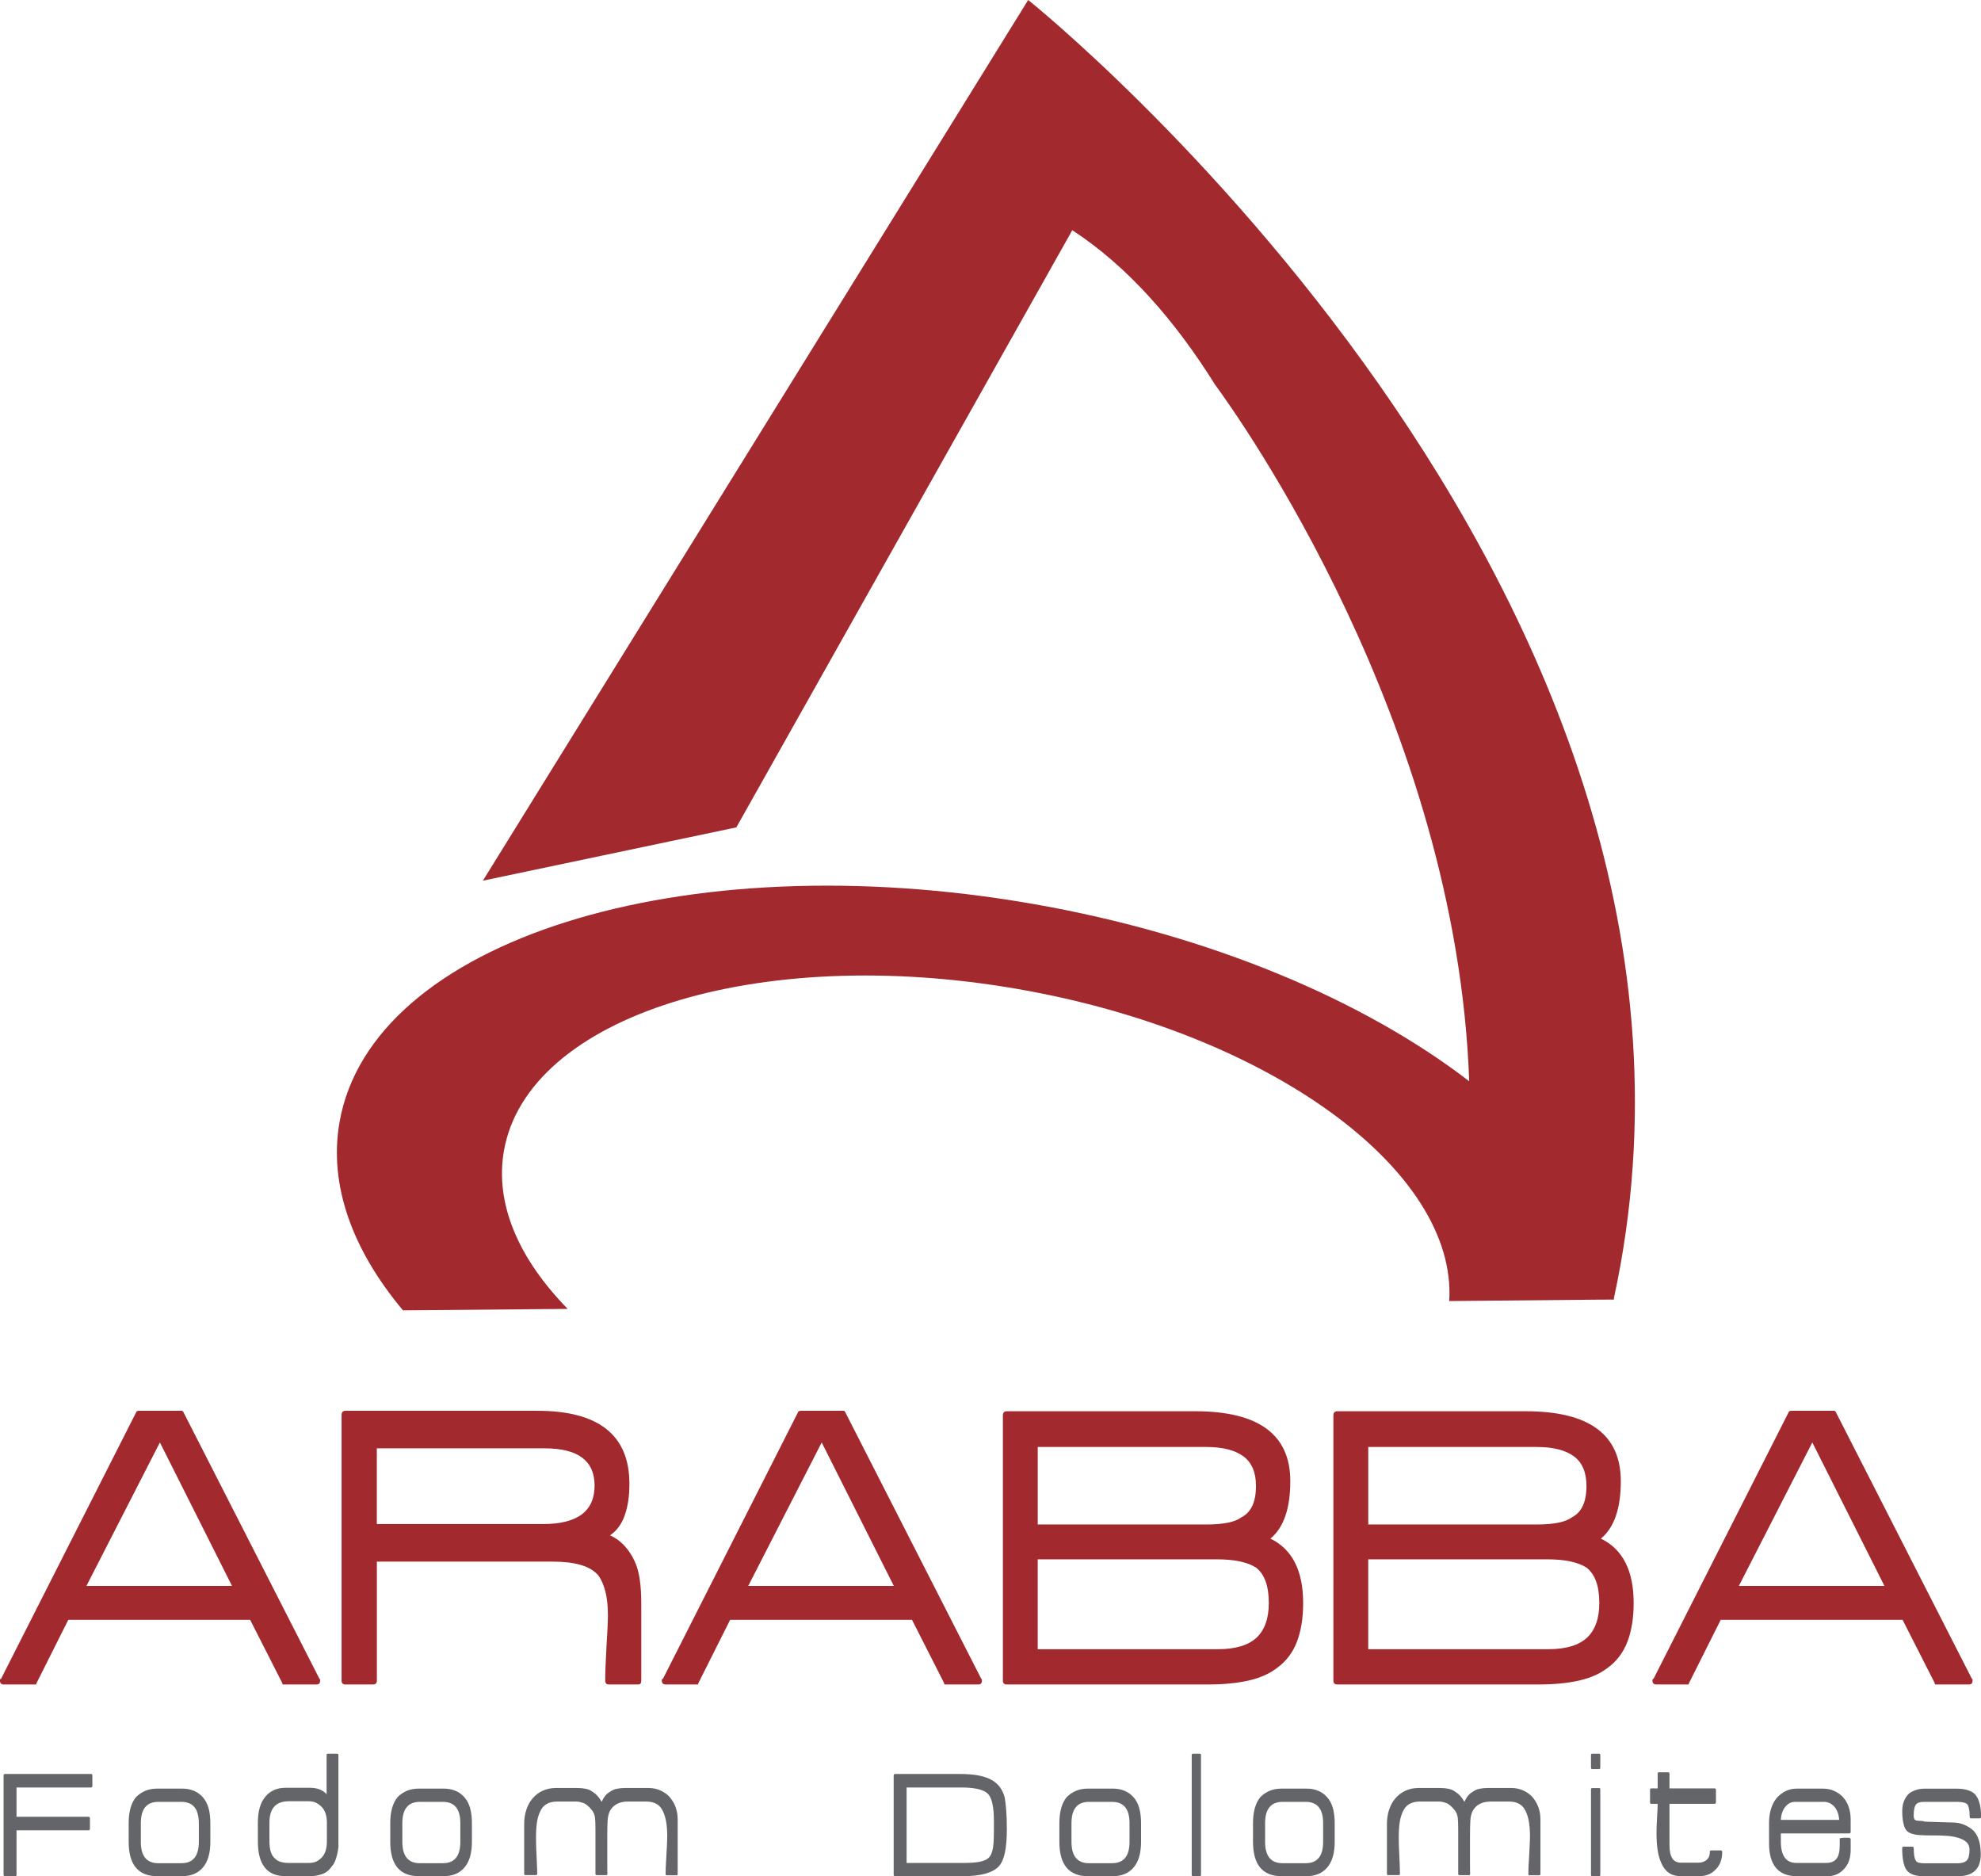
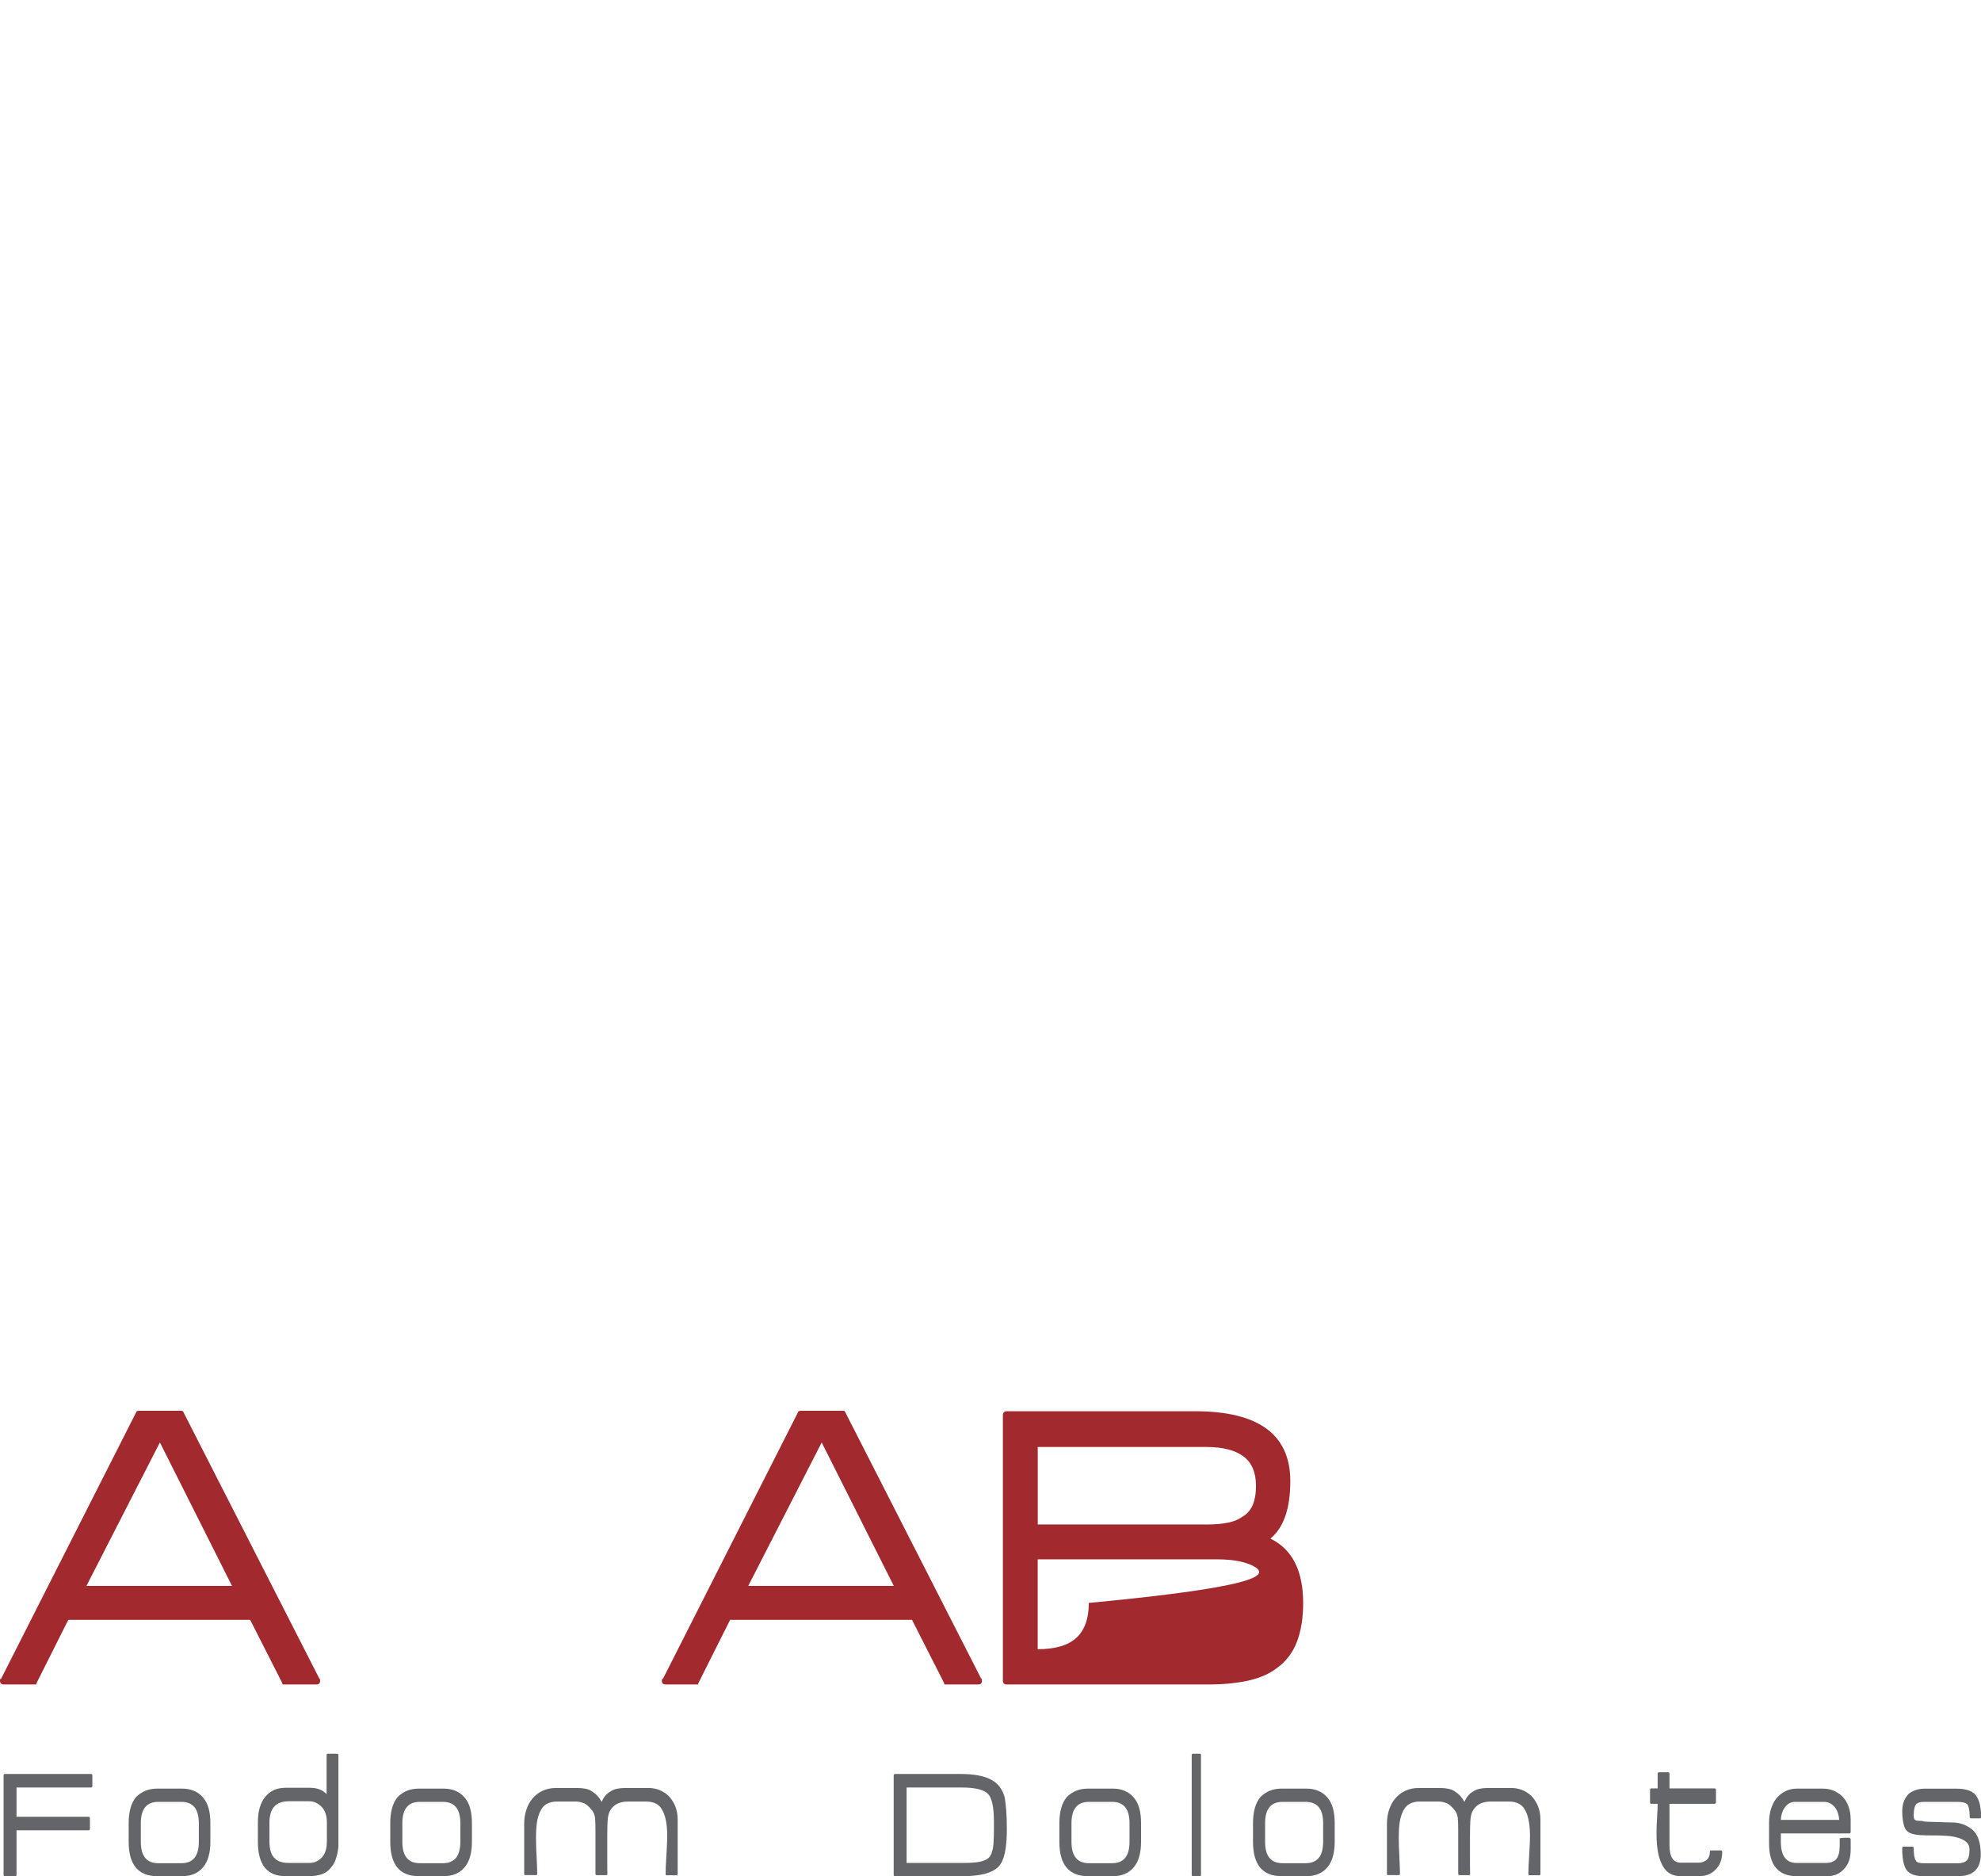
<svg xmlns="http://www.w3.org/2000/svg" version="1.1" id="Livello_1" x="0px" y="0px" width="91px" height="86.167px" viewBox="54.5 1.917 91 86.167" enable-background="new 54.5 1.917 91 86.167" xml:space="preserve">
  <g>
-     <path fill="#A22A2E" d="M128.636,61.543c7.061-32.474-26.905-59.627-26.905-59.627L76.682,42.364l11.643-2.448l15.432-27.426   c2.533,1.652,4.704,4.127,6.563,7.101c1.114,1.514,11.086,15.511,11.67,31.985c-4.815-3.709-11.883-6.72-20.029-8.143   c-16.141-2.816-30.406,1.672-31.865,10.024c-0.504,2.891,0.594,5.867,2.915,8.641l7.567-0.067c-2.24-2.291-3.355-4.811-2.93-7.257   c1.082-6.193,11.66-9.521,23.631-7.43c11.541,2.01,20.16,8.325,19.794,14.326l6.958-0.065l0.591-0.001   c0.003,0,0.003-0.002,0.003-0.004h0.018C128.639,61.582,128.637,61.563,128.636,61.543z" />
    <g>
      <path fill="#A22A2E" d="M67.598,79.28h-0.119c0-0.014-0.006-0.033-0.02-0.06l0.02,0.02l-1.488-2.929h-8.354l-1.47,2.929v-0.02    c0,0.026,0,0.046,0,0.06h-0.099h-1.39c-0.12,0-0.179-0.06-0.179-0.178v-0.021c0-0.025,0.014-0.054,0.039-0.078v0.037l6.232-12.291    c0.025-0.028,0.066-0.04,0.119-0.04h1.925c0.04,0,0.063,0.004,0.069,0.01c0.006,0.006,0.017,0.016,0.031,0.03l6.271,12.291v-0.037    c0.013,0.024,0.02,0.053,0.02,0.078v0.021c0,0.118-0.055,0.178-0.16,0.178H67.598z M58.47,74.754h6.688l-3.313-6.59L58.47,74.754z    " />
-       <path fill="#A22A2E" d="M82.479,79.28c-0.119,0-0.178-0.06-0.178-0.18c0-0.344,0.02-0.866,0.059-1.569    c0.021-0.345,0.038-0.635,0.049-0.873c0.01-0.238,0.016-0.424,0.016-0.558c0-0.435-0.04-0.805-0.119-1.103    c-0.08-0.298-0.186-0.54-0.318-0.725c-0.197-0.225-0.473-0.388-0.824-0.486c-0.35-0.101-0.781-0.149-1.298-0.149h-8.054v5.463    c0,0.12-0.059,0.18-0.18,0.18h-1.264c-0.117,0-0.178-0.06-0.178-0.178V66.906c0-0.13,0.061-0.196,0.178-0.196h8.816    c2.818,0,4.229,1.118,4.229,3.357c0,0.568-0.074,1.055-0.22,1.459c-0.146,0.403-0.369,0.704-0.672,0.903    c0.475,0.211,0.851,0.603,1.125,1.172c0.117,0.252,0.2,0.541,0.245,0.873c0.046,0.329,0.067,0.682,0.067,1.053v3.575    c0,0.118-0.045,0.178-0.137,0.178H82.479z M79.525,68.435h-7.715v3.477h7.637c1.576,0,2.366-0.59,2.366-1.768    C81.813,69.005,81.05,68.435,79.525,68.435z" />
      <path fill="#A22A2E" d="M98,79.28h-0.118c0-0.014-0.008-0.033-0.02-0.06l0.02,0.02l-1.488-2.929h-8.354l-1.47,2.929v-0.02    c0,0.026,0,0.046,0,0.06h-0.099H85.08c-0.119,0-0.178-0.06-0.178-0.178v-0.021c0-0.025,0.014-0.054,0.041-0.078v0.037    l6.229-12.291c0.026-0.028,0.066-0.04,0.12-0.04h1.924c0.041,0,0.063,0.004,0.07,0.01s0.017,0.016,0.029,0.03l6.271,12.291v-0.037    c0.014,0.024,0.02,0.053,0.02,0.078v0.021c0,0.118-0.053,0.178-0.158,0.178H98z M88.871,74.754h6.688l-3.313-6.59L88.871,74.754z" />
-       <path fill="#A22A2E" d="M114.076,77.318c-0.192,0.503-0.5,0.904-0.923,1.209c-0.345,0.264-0.78,0.456-1.311,0.575    c-0.53,0.118-1.151,0.178-1.866,0.178h-9.228c-0.118,0-0.179-0.06-0.179-0.178V66.928c0-0.131,0.061-0.197,0.179-0.197h8.655    c2.913,0,4.369,1.07,4.369,3.212c0,1.255-0.305,2.136-0.914,2.637c1.003,0.488,1.504,1.474,1.504,2.955    C114.363,76.223,114.268,76.814,114.076,77.318z M111.617,68.802c-0.385-0.285-0.955-0.43-1.711-0.43h-7.736v3.56h7.756    c0.784,0,1.322-0.114,1.612-0.337c0.438-0.227,0.657-0.705,0.657-1.434C112.195,69.538,112.002,69.086,111.617,68.802z     M112.195,73.91c-0.187-0.12-0.428-0.212-0.727-0.279c-0.3-0.066-0.66-0.099-1.084-0.099h-8.215v4.128h8.268    c0.811,0,1.402-0.178,1.78-0.527c0.378-0.351,0.567-0.881,0.567-1.599C112.785,74.755,112.587,74.212,112.195,73.91z" />
-       <path fill="#A22A2E" d="M129.258,77.318c-0.193,0.503-0.5,0.904-0.924,1.209c-0.343,0.264-0.78,0.456-1.309,0.575    c-0.529,0.118-1.152,0.178-1.866,0.178h-9.229c-0.118,0-0.179-0.06-0.179-0.178V66.928c0-0.131,0.061-0.197,0.179-0.197h8.656    c2.913,0,4.368,1.07,4.368,3.212c0,1.255-0.305,2.136-0.914,2.637c1.003,0.488,1.504,1.474,1.504,2.955    C129.545,76.223,129.449,76.814,129.258,77.318z M126.8,68.802c-0.385-0.285-0.955-0.43-1.712-0.43h-7.735v3.56h7.756    c0.783,0,1.32-0.114,1.611-0.337c0.438-0.227,0.656-0.705,0.656-1.434C127.376,69.538,127.184,69.086,126.8,68.802z     M127.376,73.91c-0.187-0.12-0.429-0.212-0.726-0.279c-0.298-0.066-0.66-0.099-1.084-0.099h-8.214v4.128h8.268    c0.809,0,1.4-0.178,1.778-0.527c0.377-0.351,0.568-0.881,0.568-1.599C127.967,74.755,127.768,74.212,127.376,73.91z" />
-       <path fill="#A22A2E" d="M143.506,79.28h-0.119c0-0.014-0.007-0.033-0.02-0.06l0.02,0.02l-1.489-2.929h-8.354l-1.469,2.929v-0.02    c0,0.026,0,0.046,0,0.06h-0.1h-1.389c-0.119,0-0.179-0.06-0.179-0.178v-0.021c0-0.025,0.013-0.054,0.04-0.078v0.037l6.23-12.291    c0.025-0.028,0.066-0.04,0.12-0.04h1.925c0.039,0,0.062,0.004,0.069,0.01c0.007,0.006,0.017,0.016,0.03,0.03l6.271,12.291v-0.037    c0.014,0.024,0.021,0.053,0.021,0.078v0.021c0,0.118-0.054,0.178-0.159,0.178H143.506z M134.377,74.754h6.688l-3.314-6.59    L134.377,74.754z" />
+       <path fill="#A22A2E" d="M114.076,77.318c-0.192,0.503-0.5,0.904-0.923,1.209c-0.345,0.264-0.78,0.456-1.311,0.575    c-0.53,0.118-1.151,0.178-1.866,0.178h-9.228c-0.118,0-0.179-0.06-0.179-0.178V66.928c0-0.131,0.061-0.197,0.179-0.197h8.655    c2.913,0,4.369,1.07,4.369,3.212c0,1.255-0.305,2.136-0.914,2.637c1.003,0.488,1.504,1.474,1.504,2.955    C114.363,76.223,114.268,76.814,114.076,77.318z M111.617,68.802c-0.385-0.285-0.955-0.43-1.711-0.43h-7.736v3.56h7.756    c0.784,0,1.322-0.114,1.612-0.337c0.438-0.227,0.657-0.705,0.657-1.434C112.195,69.538,112.002,69.086,111.617,68.802z     M112.195,73.91c-0.187-0.12-0.428-0.212-0.727-0.279c-0.3-0.066-0.66-0.099-1.084-0.099h-8.215v4.128c0.811,0,1.402-0.178,1.78-0.527c0.378-0.351,0.567-0.881,0.567-1.599C112.785,74.755,112.587,74.212,112.195,73.91z" />
    </g>
    <g>
      <path fill="#646569" d="M55.259,84.011v1.345h3.313c0.039,0,0.059,0.026,0.059,0.075v0.472c0,0.049-0.02,0.074-0.059,0.074h-3.313    v2.041c0,0.045-0.022,0.066-0.065,0.066h-0.464c-0.044,0-0.066-0.021-0.066-0.066v-4.553c0-0.05,0.022-0.075,0.066-0.075h3.952    c0.041,0,0.061,0.025,0.061,0.075v0.471c0,0.05-0.02,0.075-0.061,0.075H55.259z" />
      <path fill="#646569" d="M63.818,87.688c-0.23,0.266-0.547,0.396-0.953,0.396h-1.143c-0.873,0-1.311-0.527-1.311-1.58V85.65    c0-0.529,0.113-0.931,0.341-1.202c0.124-0.123,0.265-0.218,0.423-0.285c0.158-0.066,0.34-0.101,0.547-0.101h1.143    c0.4,0,0.717,0.132,0.949,0.393c0.123,0.139,0.212,0.308,0.268,0.506c0.053,0.197,0.081,0.428,0.081,0.689v0.854    C64.163,87.028,64.047,87.423,63.818,87.688z M63.633,85.646c0-0.65-0.268-0.975-0.801-0.975H61.77    c-0.534,0-0.801,0.326-0.801,0.981v0.855c0,0.654,0.267,0.981,0.801,0.981h1.063c0.533,0,0.801-0.327,0.801-0.981V85.646z" />
      <path fill="#646569" d="M66.346,85.624c0-0.519,0.113-0.915,0.341-1.189c0.227-0.273,0.536-0.411,0.926-0.411h1.119    c0.341,0,0.597,0.1,0.771,0.297v-1.795c0-0.044,0.018-0.066,0.051-0.066h0.426c0.044,0,0.066,0.022,0.066,0.066v4.217    c-0.015,0.129-0.033,0.239-0.056,0.331c-0.022,0.091-0.046,0.172-0.071,0.244c-0.023,0.072-0.053,0.135-0.085,0.189    c-0.03,0.054-0.069,0.106-0.114,0.155c-0.109,0.158-0.254,0.268-0.434,0.33c-0.18,0.062-0.364,0.092-0.552,0.092h-1.12    c-0.845,0-1.268-0.53-1.268-1.593V85.624z M66.877,86.49c0,0.376,0.083,0.637,0.252,0.779c0.129,0.138,0.342,0.207,0.639,0.207    h0.922c0.129,0,0.238-0.021,0.328-0.06c0.088-0.039,0.172-0.099,0.252-0.178c0.162-0.162,0.246-0.412,0.246-0.749v-0.867    c0-0.321-0.084-0.563-0.246-0.727c-0.08-0.079-0.166-0.141-0.261-0.186c-0.094-0.044-0.2-0.066-0.319-0.066h-0.922    c-0.595,0-0.891,0.326-0.891,0.979V86.49z" />
      <path fill="#646569" d="M75.833,87.688c-0.23,0.266-0.548,0.396-0.953,0.396h-1.14c-0.877,0-1.313-0.527-1.313-1.58V85.65    c0-0.529,0.113-0.931,0.341-1.202c0.123-0.123,0.265-0.218,0.421-0.285c0.158-0.066,0.343-0.101,0.551-0.101h1.14    c0.4,0,0.717,0.132,0.949,0.393c0.124,0.139,0.212,0.308,0.267,0.506c0.055,0.197,0.082,0.428,0.082,0.689v0.854    C76.178,87.028,76.063,87.423,75.833,87.688z M75.646,85.646c0-0.65-0.267-0.975-0.801-0.975h-1.061    c-0.535,0-0.802,0.326-0.802,0.981v0.855c0,0.654,0.267,0.981,0.802,0.981h1.061c0.534,0,0.801-0.327,0.801-0.981V85.646z" />
      <path fill="#646569" d="M85.142,88.046c-0.044,0-0.066-0.02-0.066-0.06c0-0.079,0.002-0.189,0.007-0.331    c0.006-0.141,0.016-0.313,0.029-0.516c0.011-0.198,0.02-0.369,0.027-0.514c0.008-0.144,0.012-0.262,0.012-0.356    c0-0.516-0.066-0.904-0.199-1.167c-0.07-0.153-0.168-0.266-0.296-0.338c-0.128-0.071-0.282-0.107-0.46-0.107h-0.852    c-0.395,0-0.672,0.146-0.829,0.437c-0.06,0.119-0.093,0.271-0.104,0.453c-0.011,0.184-0.015,0.415-0.015,0.696    c0,0.544,0,0.959,0,1.245c0,0.287,0.002,0.45,0.007,0.489c0,0.04-0.022,0.06-0.067,0.06H81.92c-0.045,0-0.067-0.02-0.067-0.06    v-2.075c0-0.197-0.005-0.361-0.019-0.489c-0.012-0.129-0.056-0.241-0.129-0.341c-0.144-0.188-0.28-0.304-0.408-0.349    c-0.069-0.024-0.131-0.041-0.186-0.052c-0.055-0.01-0.102-0.015-0.141-0.015h-0.875c-0.188,0-0.35,0.037-0.482,0.111    s-0.234,0.192-0.304,0.356c-0.069,0.143-0.118,0.31-0.145,0.5c-0.027,0.19-0.042,0.416-0.042,0.679    c0,0.099,0.003,0.221,0.006,0.366c0.002,0.146,0.01,0.313,0.021,0.5c0.01,0.193,0.018,0.357,0.021,0.493    c0.005,0.135,0.008,0.24,0.008,0.314c0,0.04-0.02,0.06-0.06,0.06h-0.494c-0.03,0-0.045-0.02-0.045-0.06v-2.29    c0-0.237,0.033-0.456,0.101-0.656c0.066-0.199,0.162-0.374,0.288-0.522c0.126-0.146,0.28-0.264,0.46-0.347    s0.382-0.126,0.604-0.126h0.986c0.147,0,0.279,0.013,0.393,0.037s0.216,0.068,0.305,0.134c0,0.005,0.004,0.008,0.014,0.008    c0.084,0.055,0.159,0.119,0.227,0.196c0.066,0.076,0.127,0.164,0.182,0.263c0.094-0.223,0.223-0.378,0.386-0.467    c0.089-0.065,0.189-0.109,0.304-0.134c0.113-0.024,0.242-0.037,0.385-0.037h1.075c0.351,0,0.657,0.119,0.919,0.357    c0.134,0.139,0.237,0.299,0.312,0.481c0.073,0.184,0.11,0.387,0.11,0.608v2.503c0,0.04-0.019,0.06-0.06,0.06H85.142z" />
      <path fill="#646569" d="M100.664,86.991c-0.057,0.278-0.148,0.491-0.277,0.634c-0.133,0.147-0.338,0.262-0.615,0.341    c-0.275,0.079-0.623,0.118-1.043,0.118h-3.111c-0.045,0-0.066-0.021-0.066-0.066v-4.553c0-0.05,0.021-0.075,0.066-0.075h2.979    c0.636,0,1.113,0.087,1.429,0.261c0.326,0.172,0.536,0.452,0.63,0.837c0.023,0.145,0.047,0.334,0.066,0.571    s0.029,0.528,0.029,0.876C100.75,86.358,100.723,86.712,100.664,86.991z M100.156,85.552c0-0.647-0.092-1.064-0.275-1.252    c-0.193-0.193-0.6-0.289-1.223-0.289h-2.512v3.466h2.631c0.463,0,0.782-0.042,0.955-0.126c0.183-0.064,0.299-0.207,0.348-0.43    c0.03-0.084,0.05-0.209,0.061-0.378c0.009-0.167,0.016-0.37,0.016-0.607V85.552z" />
      <path fill="#646569" d="M106.571,87.688c-0.229,0.266-0.547,0.396-0.952,0.396h-1.142c-0.875,0-1.313-0.527-1.313-1.58V85.65    c0-0.529,0.114-0.931,0.341-1.202c0.125-0.123,0.265-0.218,0.423-0.285c0.158-0.066,0.341-0.101,0.549-0.101h1.142    c0.398,0,0.715,0.132,0.949,0.393c0.123,0.139,0.211,0.308,0.266,0.506c0.055,0.197,0.082,0.428,0.082,0.689v0.854    C106.916,87.028,106.801,87.423,106.571,87.688z M106.386,85.646c0-0.65-0.267-0.975-0.802-0.975h-1.061    c-0.535,0-0.803,0.326-0.803,0.981v0.855c0,0.654,0.268,0.981,0.803,0.981h1.061c0.535,0,0.802-0.327,0.802-0.981V85.646z" />
      <path fill="#646569" d="M109.308,88.084c-0.044,0-0.065-0.021-0.065-0.066v-5.492c0-0.044,0.021-0.066,0.065-0.066h0.309    c0.035,0,0.052,0.022,0.052,0.066v5.492c0,0.045-0.017,0.066-0.052,0.066H109.308z" />
      <path fill="#646569" d="M115.465,87.688c-0.229,0.266-0.547,0.396-0.951,0.396h-1.143c-0.875,0-1.312-0.527-1.312-1.58V85.65    c0-0.529,0.114-0.931,0.341-1.202c0.123-0.123,0.265-0.218,0.423-0.285c0.157-0.066,0.341-0.101,0.548-0.101h1.143    c0.4,0,0.715,0.132,0.948,0.393c0.124,0.139,0.213,0.308,0.267,0.506c0.055,0.197,0.082,0.428,0.082,0.689v0.854    C115.811,87.028,115.695,87.423,115.465,87.688z M115.28,85.646c0-0.65-0.267-0.975-0.802-0.975h-1.062    c-0.534,0-0.802,0.326-0.802,0.981v0.855c0,0.654,0.268,0.981,0.802,0.981h1.062c0.535,0,0.802-0.327,0.802-0.981V85.646z" />
      <path fill="#646569" d="M124.773,88.046c-0.044,0-0.066-0.02-0.066-0.06c0-0.079,0.003-0.189,0.008-0.331    c0.005-0.141,0.015-0.313,0.029-0.516c0.012-0.198,0.02-0.369,0.027-0.514c0.008-0.144,0.012-0.262,0.012-0.356    c0-0.516-0.066-0.904-0.199-1.167c-0.069-0.153-0.169-0.266-0.297-0.338c-0.129-0.071-0.281-0.107-0.459-0.107h-0.852    c-0.395,0-0.672,0.146-0.83,0.437c-0.059,0.119-0.094,0.271-0.104,0.453c-0.01,0.184-0.016,0.415-0.016,0.696    c0,0.544,0,0.959,0,1.245c0,0.287,0.004,0.45,0.008,0.489c0,0.04-0.021,0.06-0.066,0.06h-0.416c-0.045,0-0.067-0.02-0.067-0.06    v-2.075c0-0.197-0.007-0.361-0.019-0.489c-0.013-0.129-0.055-0.241-0.129-0.341c-0.145-0.188-0.28-0.304-0.408-0.349    c-0.07-0.024-0.131-0.041-0.187-0.052c-0.054-0.01-0.101-0.015-0.141-0.015h-0.874c-0.189,0-0.35,0.037-0.482,0.111    s-0.234,0.192-0.305,0.356c-0.068,0.143-0.117,0.31-0.145,0.5s-0.041,0.416-0.041,0.679c0,0.099,0.002,0.221,0.005,0.366    s0.011,0.313,0.022,0.5c0.008,0.193,0.016,0.357,0.021,0.493c0.004,0.135,0.007,0.24,0.007,0.314c0,0.04-0.021,0.06-0.06,0.06    h-0.494c-0.029,0-0.044-0.02-0.044-0.06v-2.29c0-0.237,0.033-0.456,0.1-0.656c0.066-0.199,0.163-0.374,0.289-0.522    c0.127-0.146,0.28-0.264,0.46-0.347s0.381-0.126,0.604-0.126h0.986c0.147,0,0.277,0.013,0.392,0.037s0.216,0.068,0.305,0.134    c0,0.005,0.005,0.008,0.015,0.008c0.084,0.055,0.16,0.119,0.227,0.196c0.066,0.076,0.126,0.164,0.182,0.263    c0.094-0.223,0.223-0.378,0.385-0.467c0.088-0.065,0.19-0.109,0.304-0.134c0.114-0.024,0.242-0.037,0.386-0.037h1.075    c0.351,0,0.657,0.119,0.919,0.357c0.133,0.139,0.236,0.299,0.311,0.481c0.074,0.184,0.111,0.387,0.111,0.608v2.503    c0,0.04-0.02,0.06-0.059,0.06H124.773z" />
-       <path fill="#646569" d="M127.637,83.164c-0.034,0-0.053-0.026-0.053-0.075v-0.563c0-0.044,0.019-0.066,0.053-0.066h0.33    c0.029,0,0.045,0.022,0.045,0.066v0.563c0,0.049-0.016,0.075-0.045,0.075H127.637z M127.637,88.084    c-0.034,0-0.053-0.021-0.053-0.066v-3.913c0-0.045,0.019-0.067,0.053-0.067h0.33c0.029,0,0.045,0.022,0.045,0.067v3.913    c0,0.045-0.016,0.066-0.045,0.066H127.637z" />
      <path fill="#646569" d="M133.605,86.944c0.005,0,0.007,0.008,0.007,0.022c0,0.184-0.028,0.345-0.085,0.486    c-0.057,0.141-0.148,0.271-0.277,0.385c-0.095,0.085-0.201,0.147-0.318,0.187c-0.119,0.041-0.248,0.06-0.387,0.06h-0.822    c-0.232,0-0.423-0.053-0.57-0.159c-0.149-0.106-0.266-0.263-0.35-0.47c-0.14-0.309-0.209-0.763-0.209-1.366    c0-0.174,0.009-0.416,0.027-0.727c0.01-0.145,0.018-0.263,0.021-0.356s0.005-0.176,0.005-0.245h-0.291    c-0.039,0-0.059-0.024-0.059-0.075v-0.569c0-0.044,0.02-0.066,0.059-0.066h0.291v-0.679c0-0.039,0.021-0.06,0.066-0.06h0.417    c0.039,0,0.06,0.021,0.06,0.06v0.679h2.061c0.049,0,0.074,0.022,0.074,0.066v0.569c0,0.051-0.025,0.075-0.074,0.075h-2.061v1.874    c0,0.281,0.041,0.49,0.125,0.625c0.084,0.136,0.221,0.204,0.408,0.204h0.801c0.129,0,0.242-0.034,0.34-0.104    c0.119-0.078,0.18-0.209,0.18-0.393c0-0.044,0.02-0.066,0.059-0.066h0.452c0.015,0,0.024,0.002,0.03,0.008L133.605,86.944z" />
      <path fill="#646569" d="M139.436,87.377c-0.051,0.151-0.133,0.283-0.247,0.396c-0.193,0.208-0.442,0.312-0.749,0.312h-1.394    c-0.854,0-1.282-0.504-1.282-1.514v-0.936c0-0.47,0.118-0.852,0.355-1.149c0.258-0.281,0.562-0.423,0.912-0.423h1.193    c0.184,0,0.346,0.029,0.492,0.089s0.278,0.145,0.396,0.252c0.134,0.13,0.234,0.287,0.301,0.472s0.1,0.388,0.1,0.605v0.564    c0,0.049-0.021,0.074-0.066,0.074h-3.141v0.378c0,0.653,0.24,0.979,0.72,0.979h1.353c0.217,0,0.377-0.061,0.479-0.186    c0.102-0.124,0.152-0.333,0.152-0.631v-0.317c0.063-0.01,0.116-0.017,0.156-0.02c0.039-0.001,0.073-0.003,0.104-0.003h0.119    c0.084,0,0.125,0.025,0.125,0.075v0.466C139.514,87.055,139.488,87.226,139.436,87.377z M136.504,84.907    c-0.122,0.158-0.188,0.354-0.197,0.591h2.678c-0.016-0.251-0.089-0.451-0.22-0.603c-0.131-0.15-0.294-0.225-0.487-0.225h-1.316    C136.777,84.671,136.625,84.749,136.504,84.907z" />
      <path fill="#646569" d="M145.04,85.426c-0.039,0-0.06-0.023-0.06-0.073c0-0.144-0.01-0.264-0.029-0.359    c-0.02-0.097-0.045-0.164-0.074-0.204c-0.08-0.079-0.228-0.118-0.445-0.118h-1.57c-0.174,0-0.292,0.043-0.356,0.129    c-0.063,0.088-0.097,0.253-0.097,0.496c0,0.065,0.006,0.112,0.02,0.146c0.012,0.032,0.033,0.056,0.063,0.071    c0.029,0.015,0.068,0.023,0.118,0.025s0.112,0.007,0.187,0.011c0.024,0,0.049,0.006,0.074,0.017c0,0.008,0.068,0.015,0.203,0.018    c0.136,0.003,0.333,0.01,0.59,0.018c0.079,0.006,0.156,0.007,0.23,0.007c0.078,0,0.162,0.003,0.252,0.007    c0.213,0,0.395,0.03,0.545,0.091c0.15,0.059,0.278,0.131,0.382,0.216c0.144,0.113,0.249,0.269,0.315,0.462    c0.066,0.194,0.101,0.426,0.101,0.694c0,0.672-0.353,1.007-1.06,1.007h-1.564c-0.178,0-0.334-0.022-0.47-0.068    c-0.136-0.047-0.241-0.119-0.315-0.218c-0.133-0.19-0.2-0.526-0.2-1.005c0-0.044,0.021-0.066,0.06-0.066h0.406    c0.043,0,0.064,0.022,0.064,0.066c0,0.296,0.033,0.486,0.097,0.57c0.024,0.049,0.072,0.083,0.142,0.101s0.156,0.025,0.26,0.025    h1.514c0.193,0,0.332-0.042,0.42-0.128c0.087-0.085,0.129-0.254,0.129-0.505c0-0.145-0.049-0.261-0.148-0.346    c-0.099-0.086-0.227-0.15-0.382-0.195c-0.156-0.046-0.326-0.075-0.514-0.087c-0.185-0.012-0.364-0.02-0.538-0.02h-0.245    c-0.163,0-0.321-0.004-0.472-0.015c-0.151-0.01-0.284-0.037-0.398-0.081c-0.158-0.055-0.262-0.175-0.314-0.361    c-0.053-0.186-0.079-0.404-0.079-0.656c0-0.342,0.107-0.615,0.321-0.818c0.205-0.143,0.438-0.215,0.699-0.215h1.476    c0.395,0,0.679,0.087,0.851,0.26c0.184,0.212,0.275,0.556,0.275,1.03c0,0.05-0.021,0.073-0.059,0.073H145.04z" />
    </g>
  </g>
</svg>